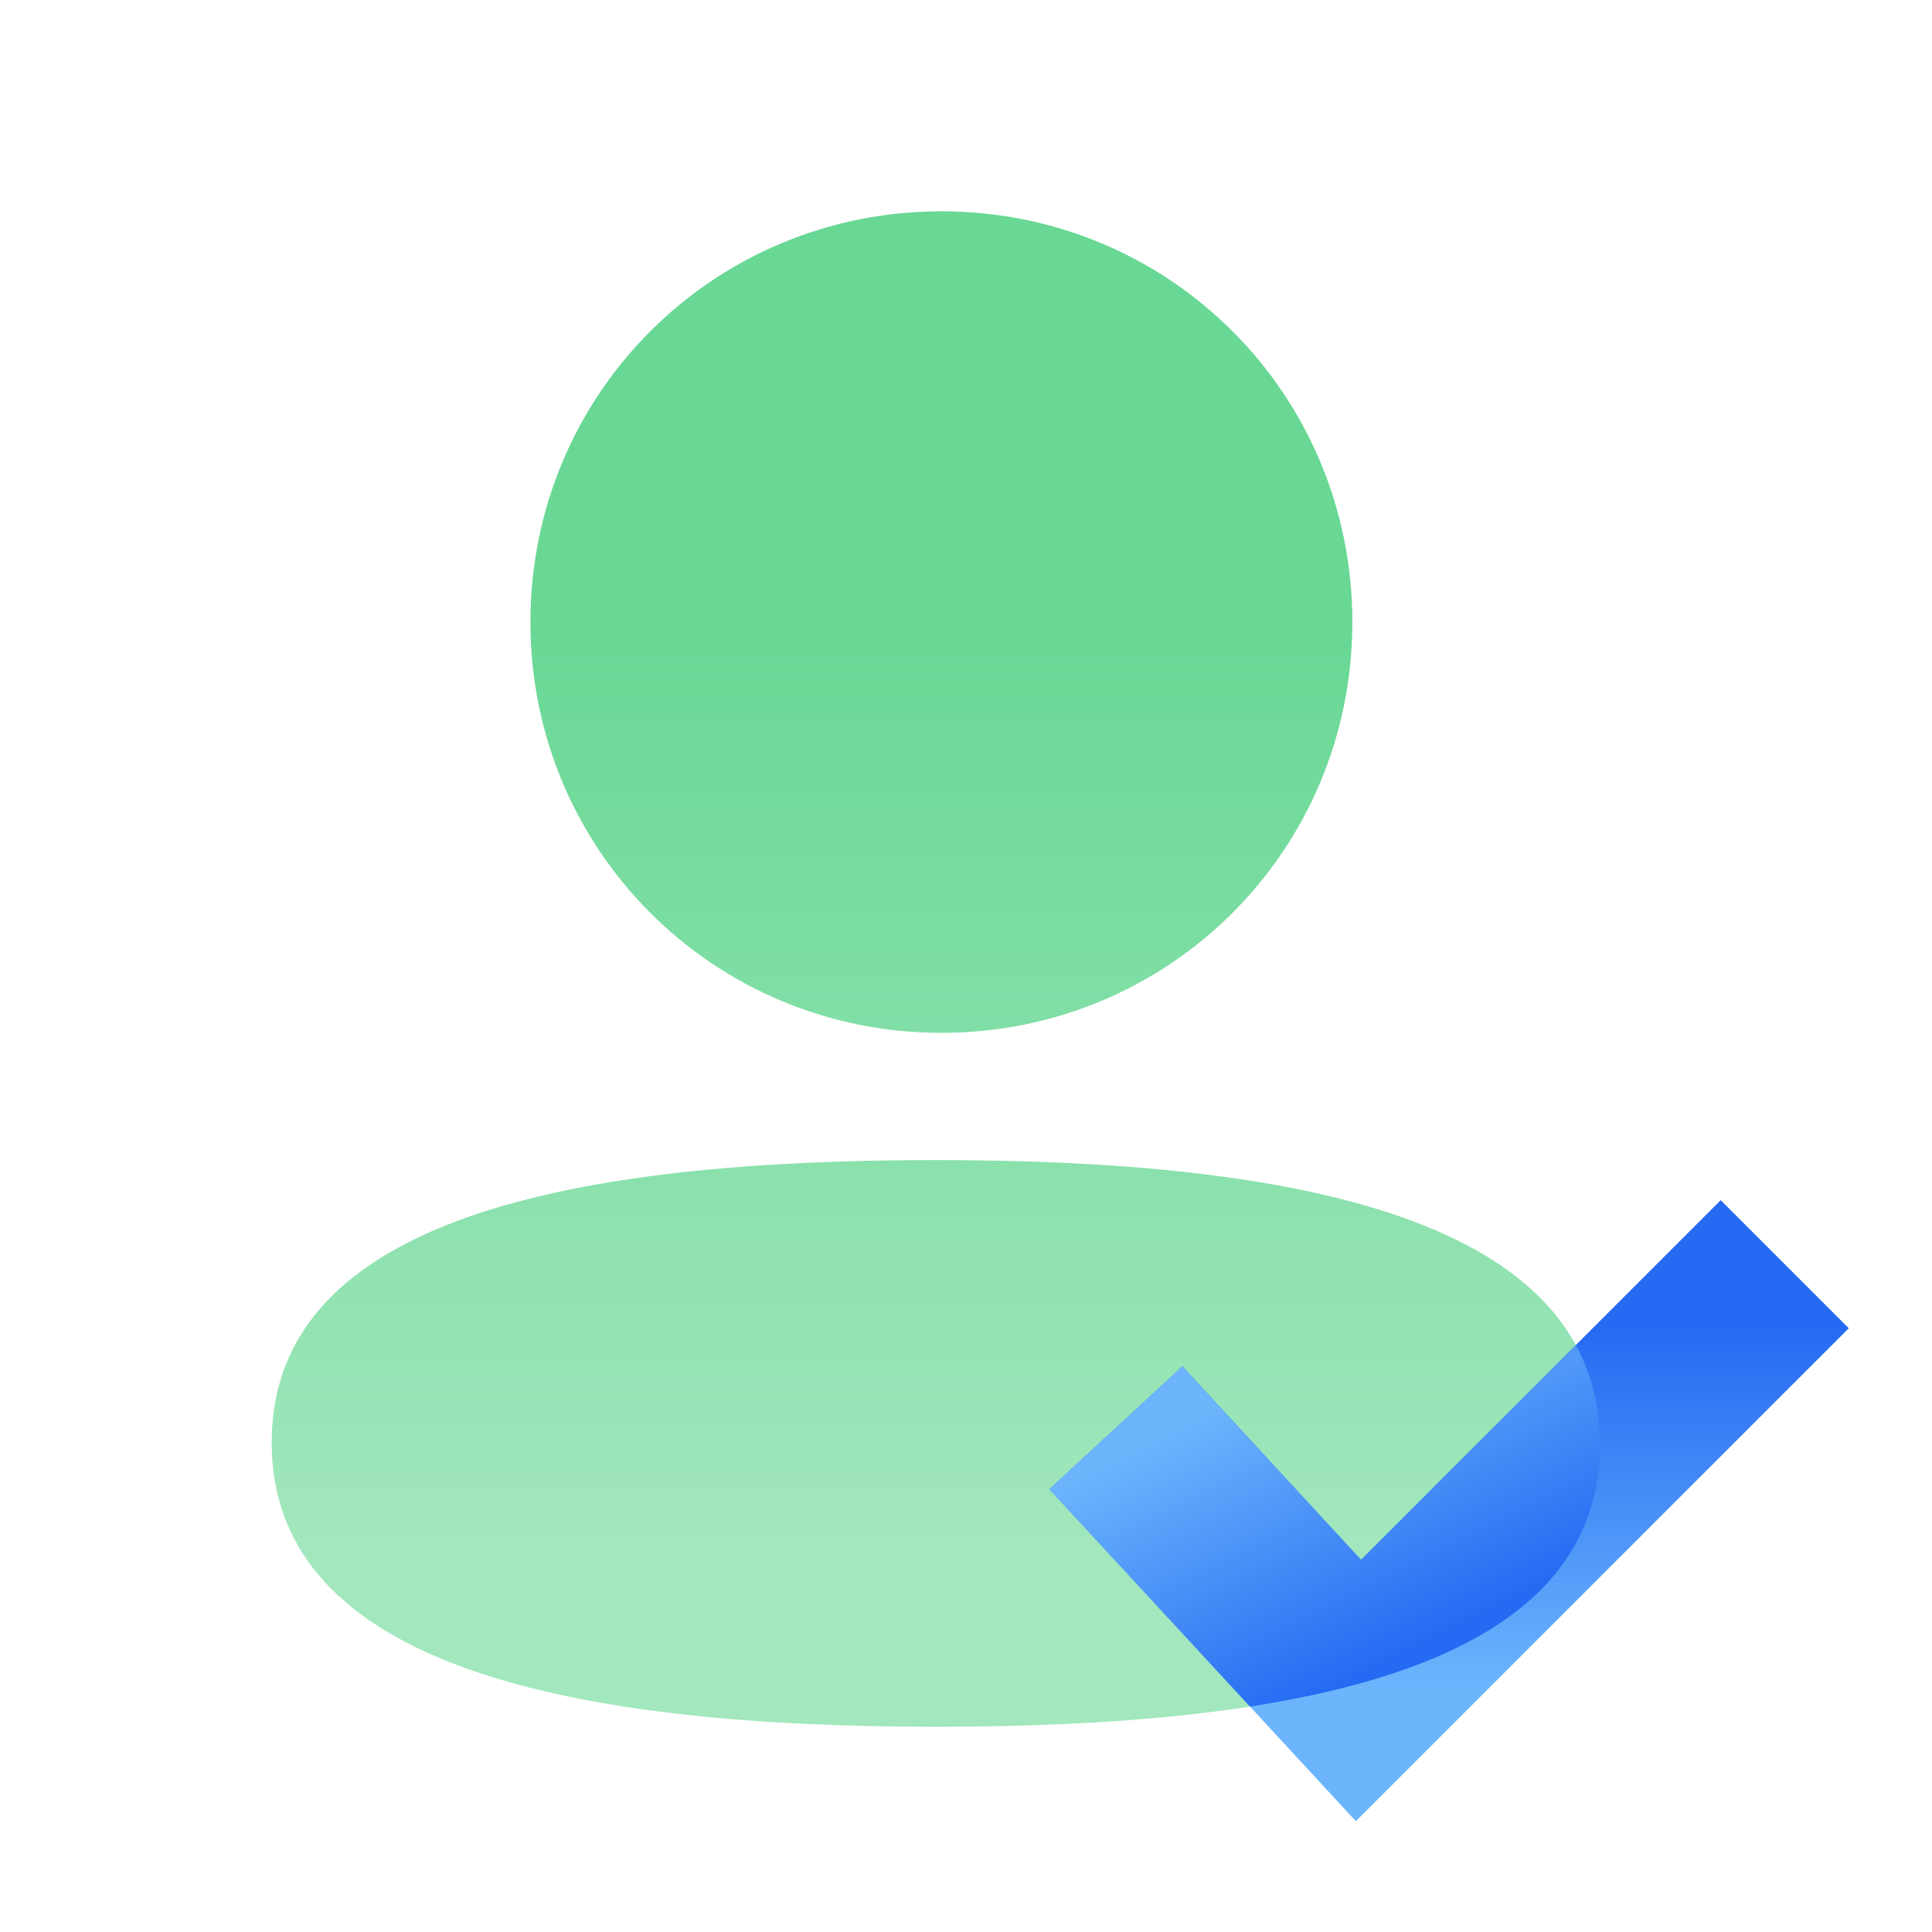
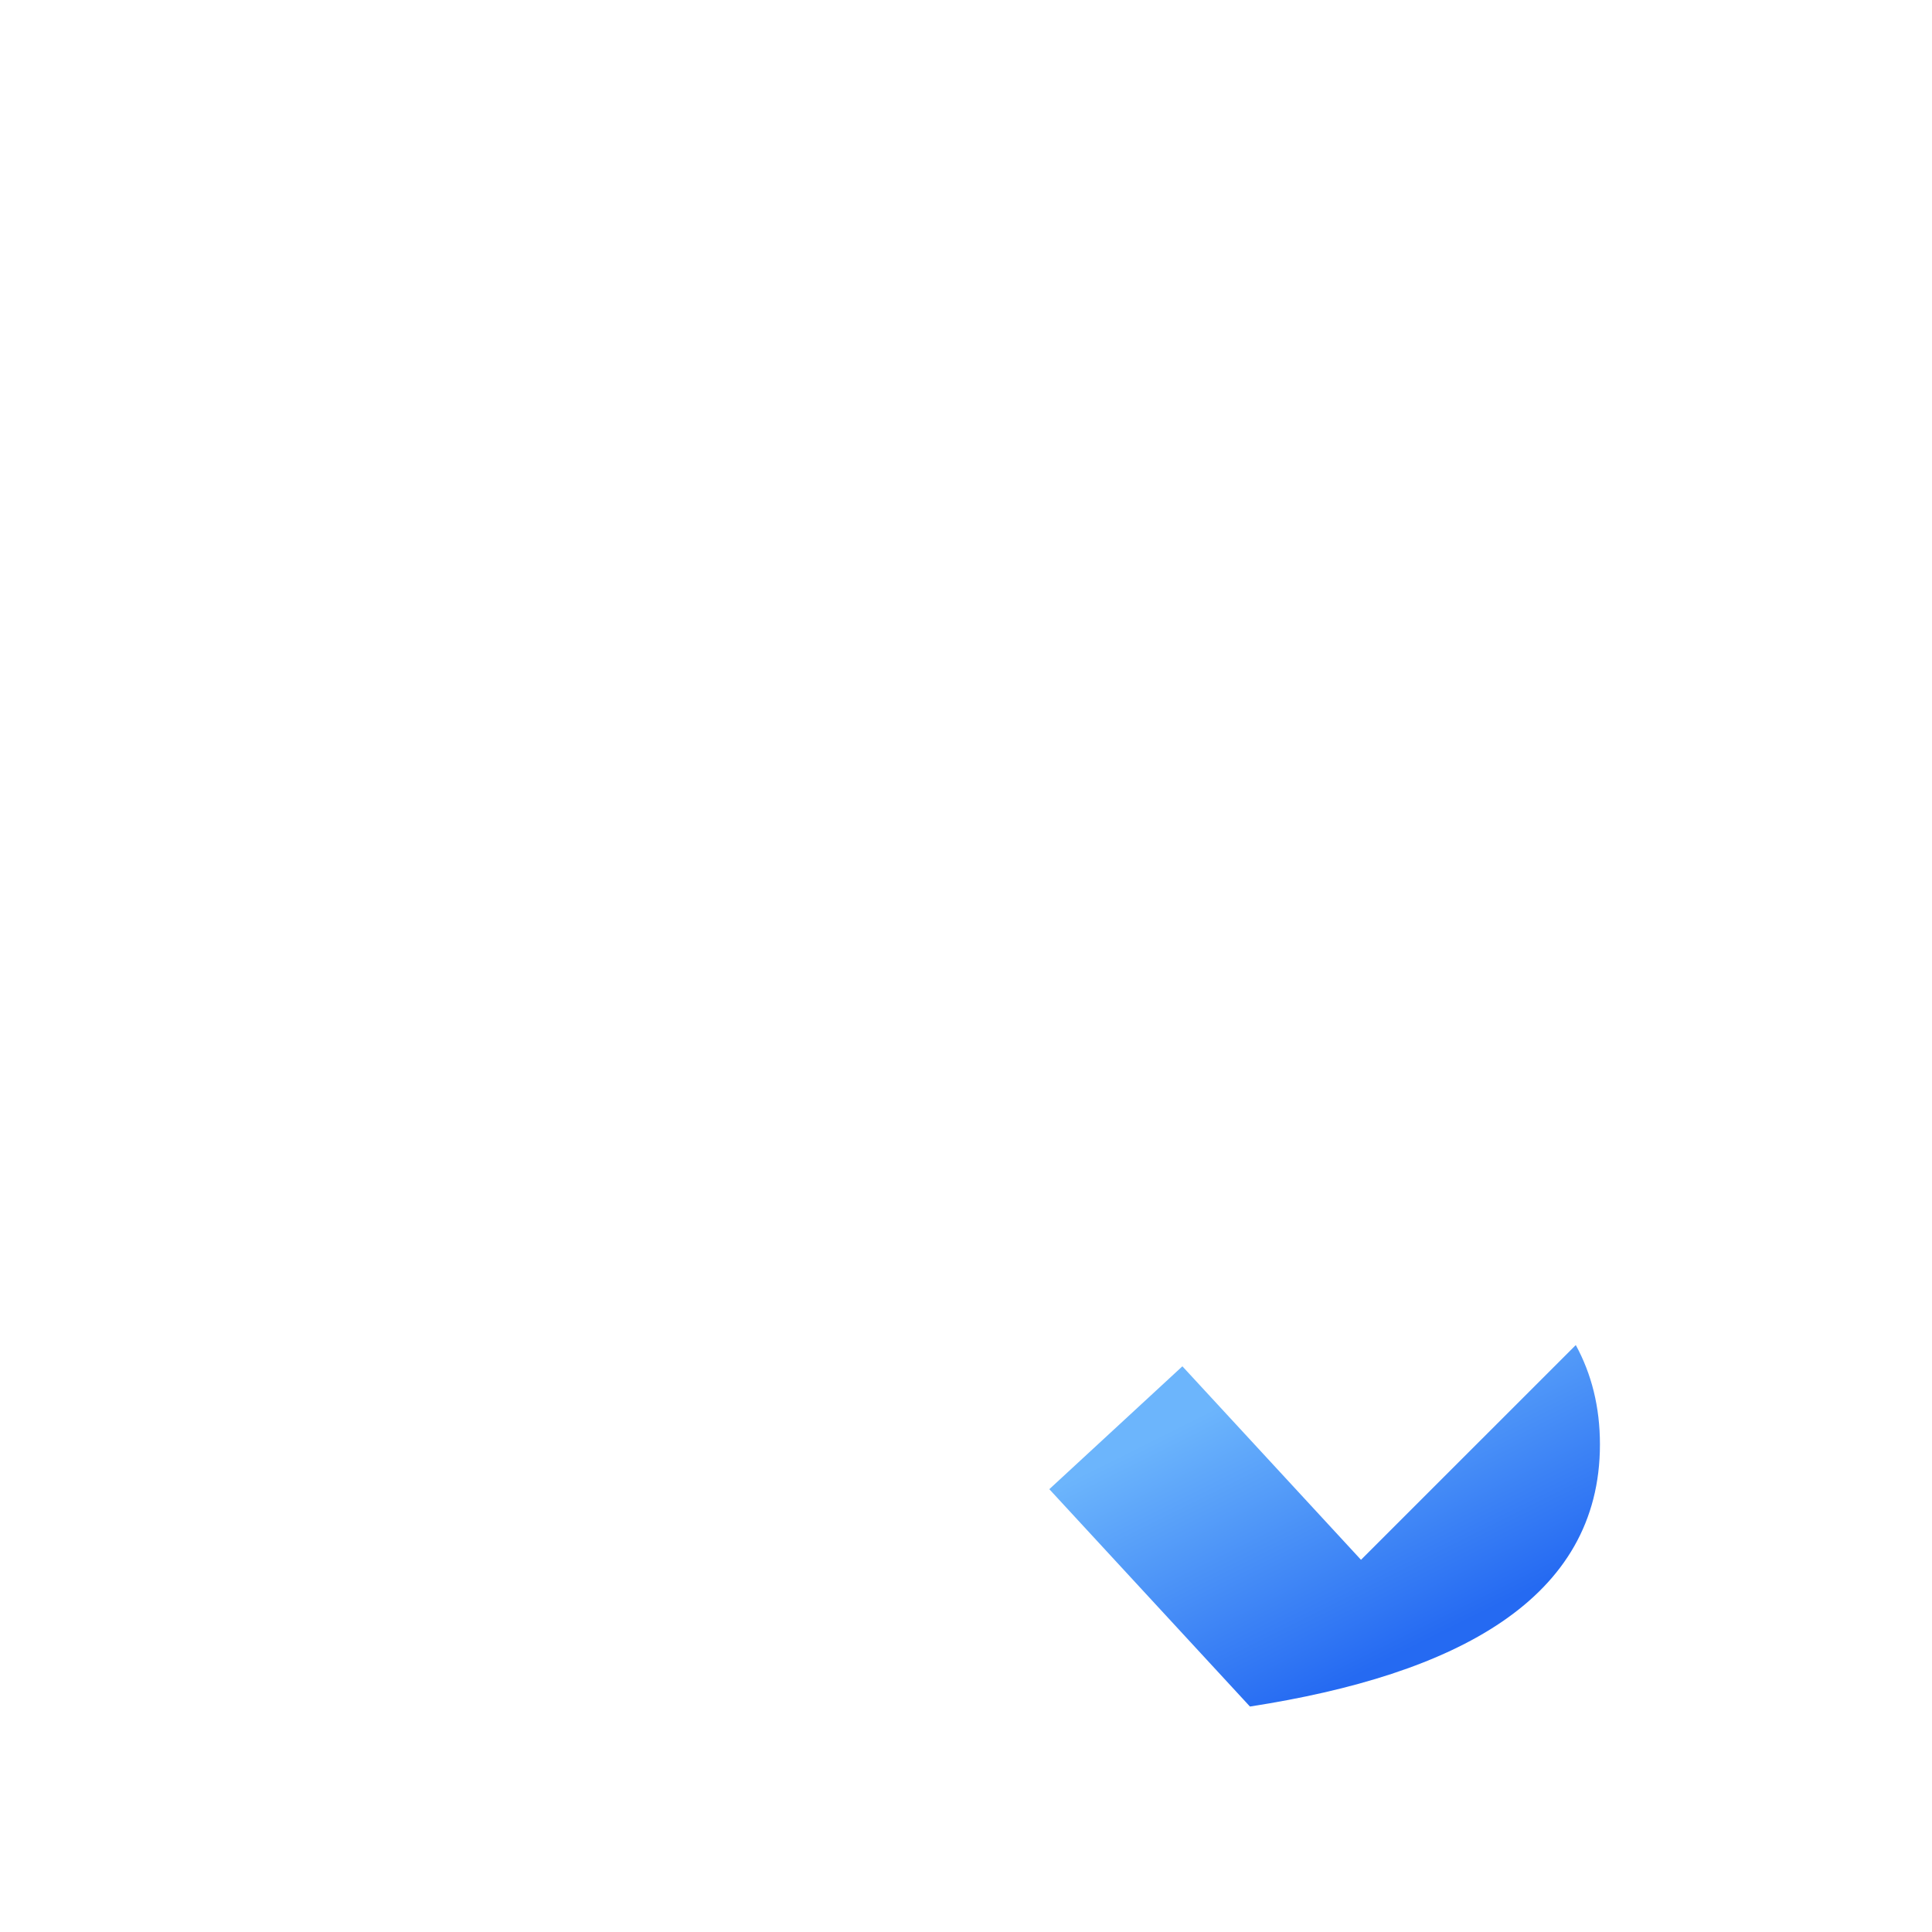
<svg xmlns="http://www.w3.org/2000/svg" width="40" height="40" viewBox="0 0 40 40" fill="none">
-   <path fill-rule="evenodd" clip-rule="evenodd" d="M27.999 12.879C27.999 17.599 24.214 21.384 19.491 21.384C14.769 21.384 10.982 17.599 10.982 12.879C10.982 8.158 14.769 4.375 19.491 4.375C24.214 4.375 27.999 8.158 27.999 12.879ZM19.375 35.751C11.92 35.751 5.625 34.539 5.625 29.864C5.625 25.187 11.959 24.018 19.375 24.018C26.832 24.018 33.126 25.23 33.126 29.905C33.126 34.582 26.791 35.751 19.375 35.751Z" fill="url(#paint0_linear_606_35456)" />
-   <path d="M24.375 30.938L28.125 35L35.625 27.5" stroke="url(#paint1_linear_606_35456)" stroke-width="3.75" stroke-linecap="square" />
  <path fill-rule="evenodd" clip-rule="evenodd" d="M32.625 27.848C32.95 28.444 33.125 29.127 33.125 29.905C33.125 33.113 30.144 34.671 25.879 35.332L22.996 32.209L21.725 30.832L24.48 28.288L25.752 29.666L28.178 32.294L32.625 27.848Z" fill="url(#paint2_linear_606_35456)" />
  <defs>
    <linearGradient id="paint0_linear_606_35456" x1="19.304" y1="13.277" x2="19.304" y2="32.005" gradientUnits="userSpaceOnUse">
      <stop stop-color="#69D895" />
      <stop offset="1" stop-color="#A2E7BD" />
    </linearGradient>
    <linearGradient id="paint1_linear_606_35456" x1="30" y1="27.5" x2="30" y2="35" gradientUnits="userSpaceOnUse">
      <stop stop-color="#256AF2" />
      <stop offset="1" stop-color="#6CB5FC" />
    </linearGradient>
    <linearGradient id="paint2_linear_606_35456" x1="28.123" y1="34.688" x2="25.311" y2="29.063" gradientUnits="userSpaceOnUse">
      <stop stop-color="#256AF2" />
      <stop offset="1" stop-color="#6CB5FC" />
    </linearGradient>
  </defs>
</svg>